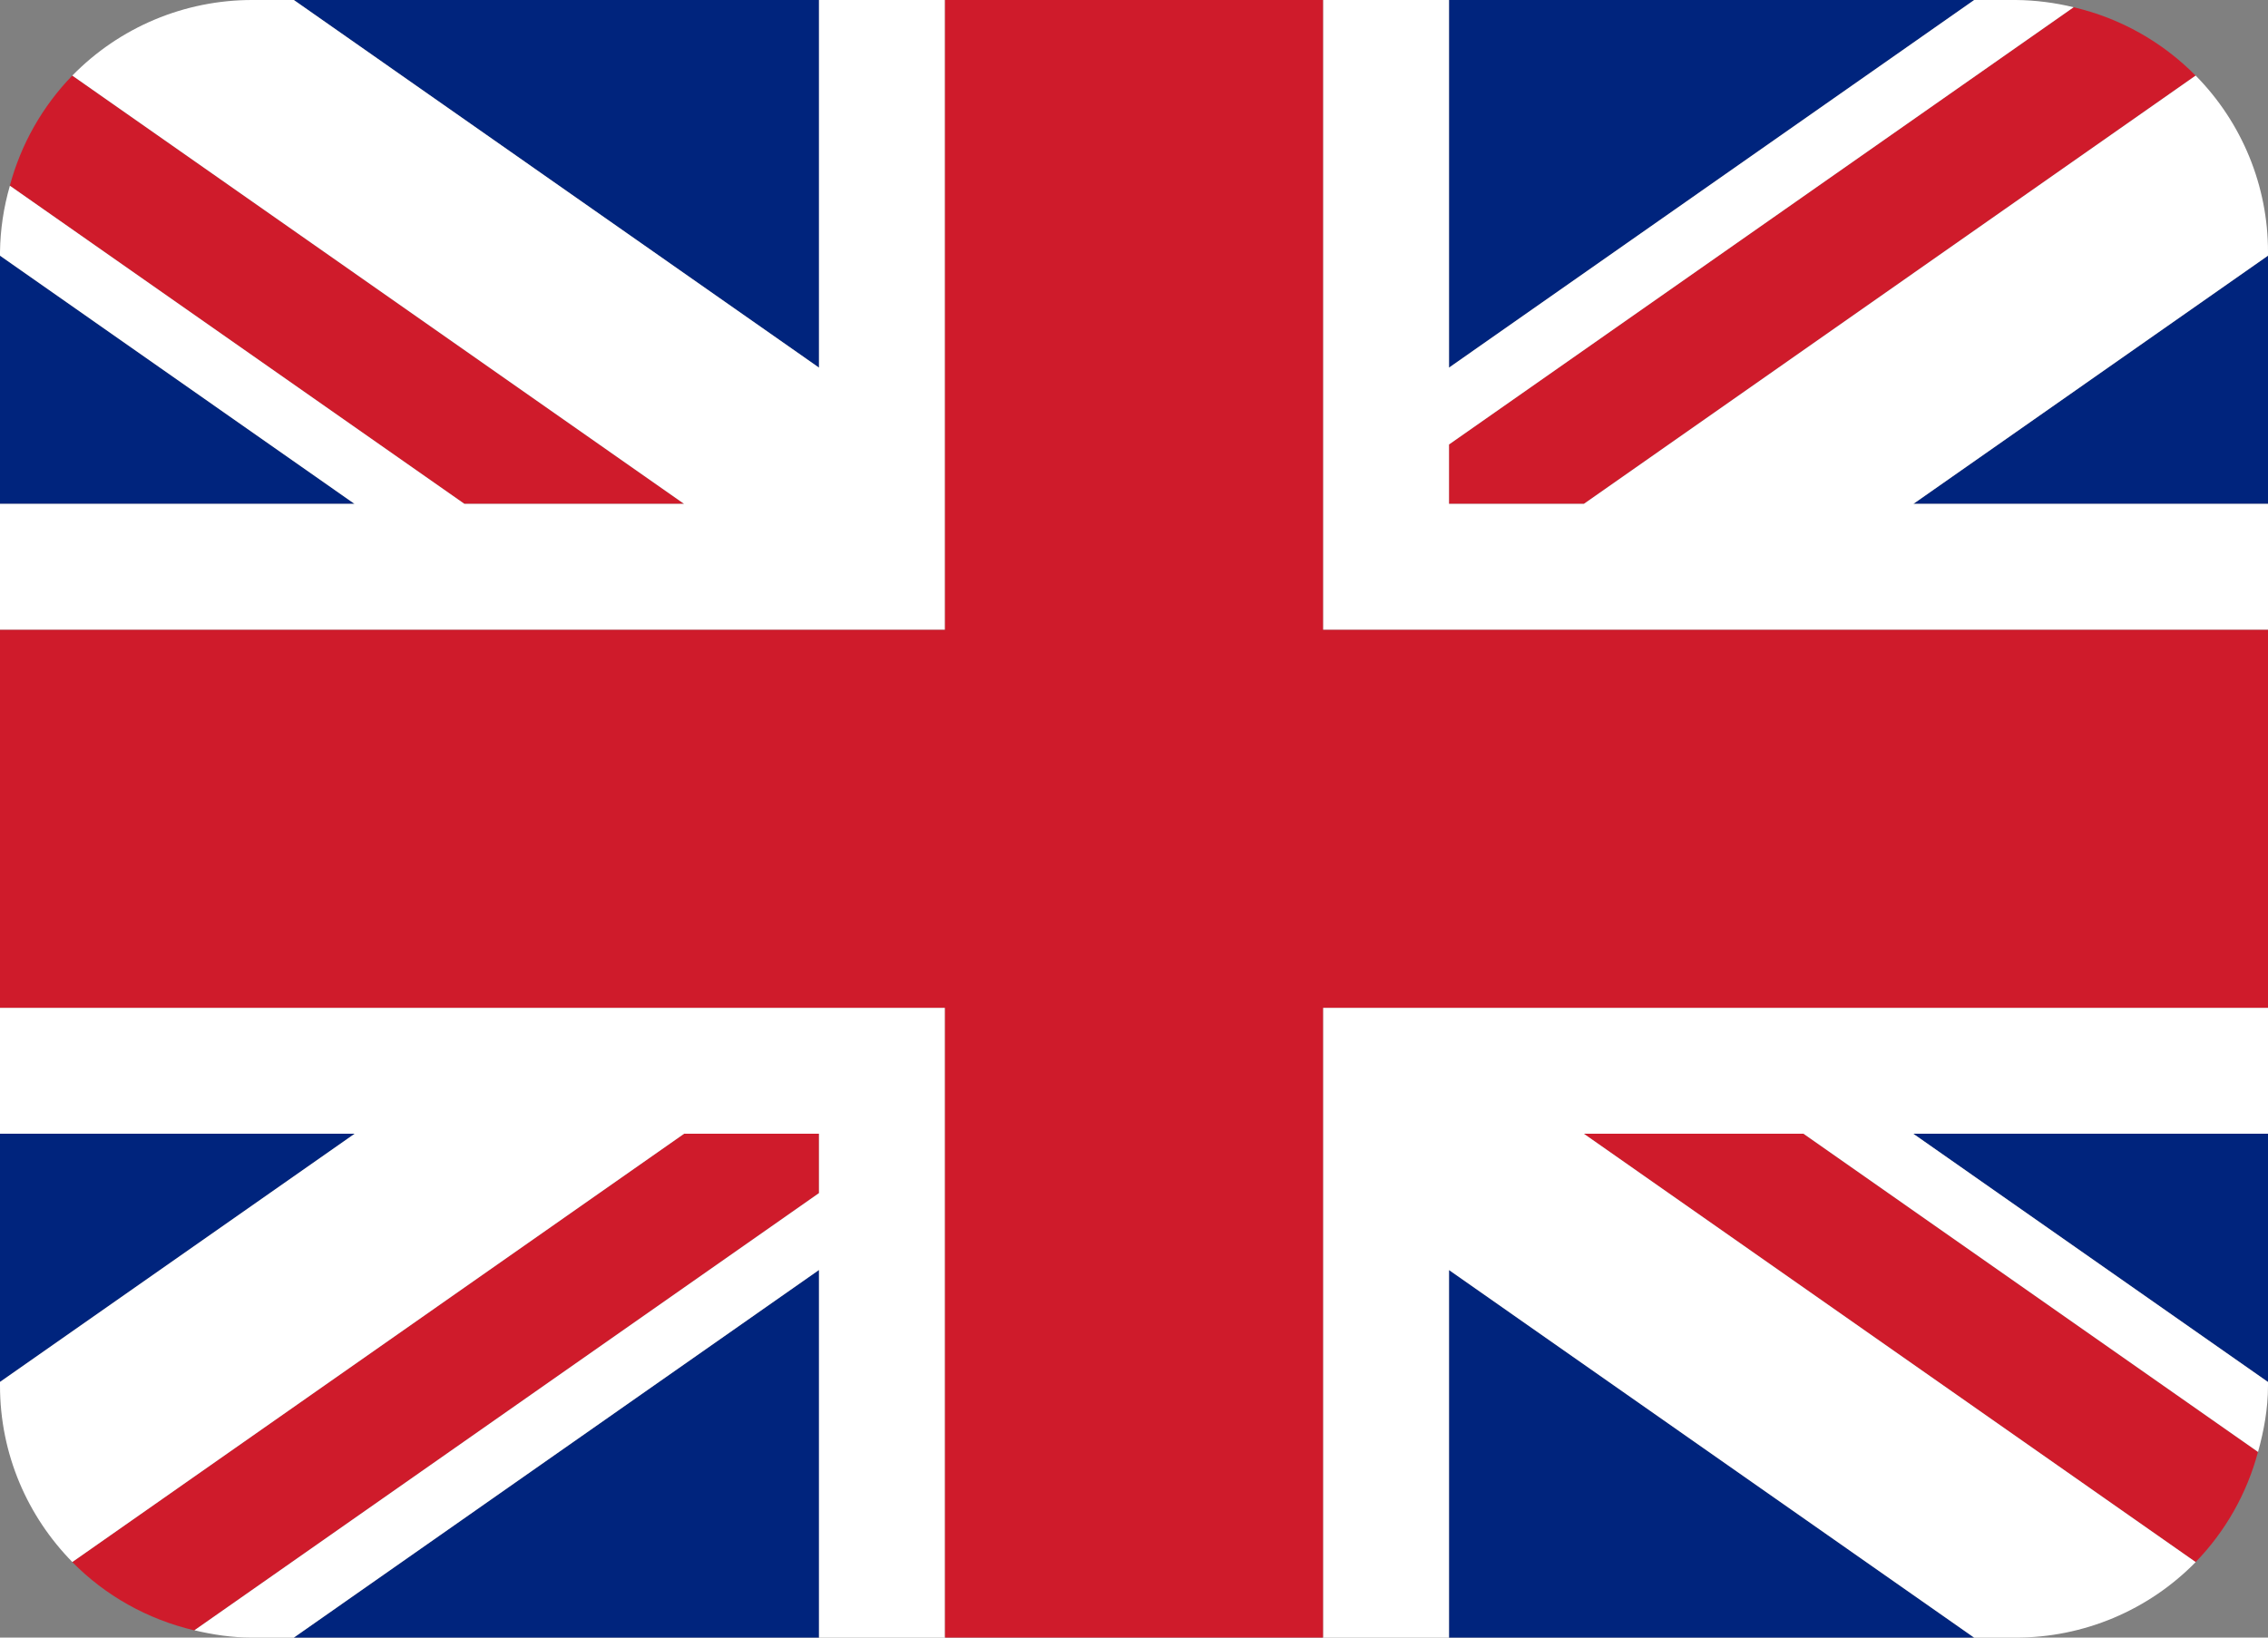
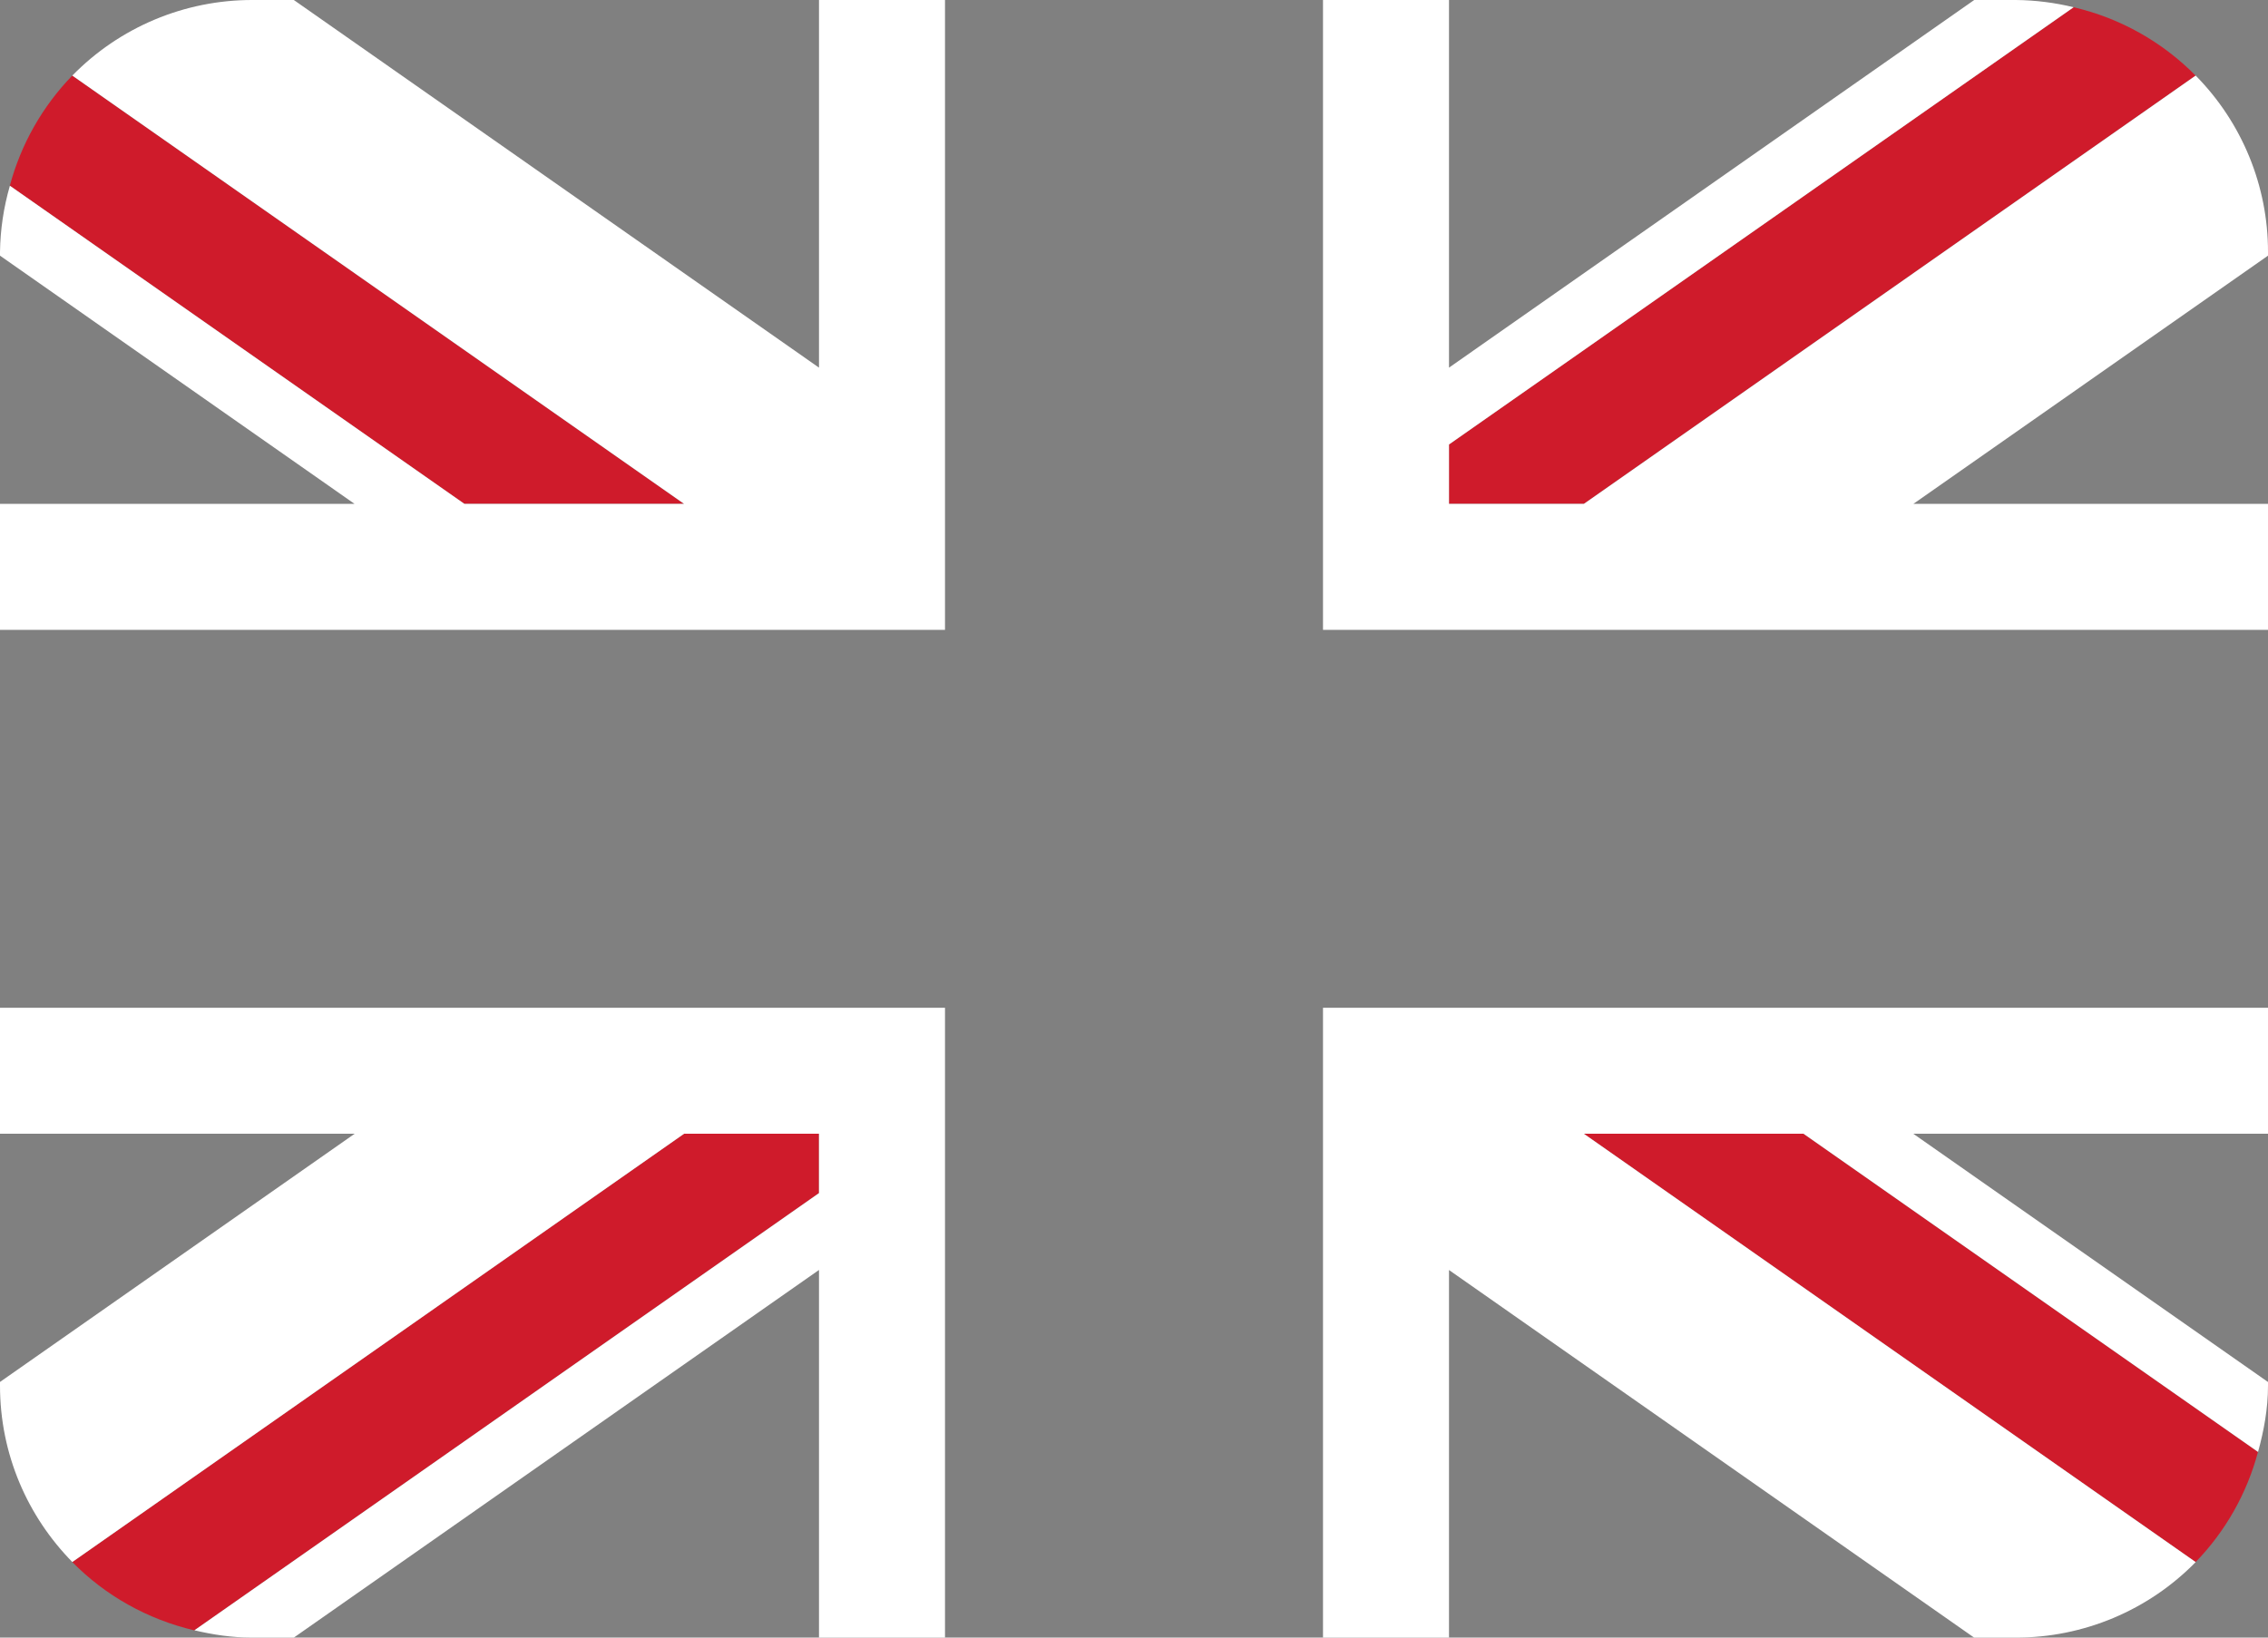
<svg xmlns="http://www.w3.org/2000/svg" width="36" height="26" viewBox="0 0 36 26" fill="none">
  <rect x="0" y="0" width="36" height="26" fill="#808080" stroke="none" />
-   <path d="M0 4.059V8H5.628L0 4.059ZM4.664 26H13V20.163L4.664 26ZM23 20.164V26H31.335L23 20.164ZM0 18V21.941L5.63 18H0ZM31.337 0H23V5.837L31.337 0ZM36 21.942V18H30.369L36 21.942ZM36 8V4.059L30.371 8H36ZM13 0H4.664L13 5.837V0Z" fill="#00247D" />
  <path d="M25.139 18L34.851 24.801C35.325 24.313 35.666 23.71 35.841 23.052L28.626 18H25.139ZM12.999 18H10.858L1.147 24.8C1.668 25.33 2.336 25.709 3.085 25.885L12.999 18.943V18ZM22.999 8H25.14L34.851 1.2C34.321 0.663 33.65 0.286 32.914 0.115L22.999 7.057V8ZM10.858 8L1.147 1.2C0.673 1.689 0.332 2.291 0.156 2.949L7.371 8H10.858Z" fill="#CF1B2B" />
  <path d="M36 16H21V26H23V20.164L31.335 26H32C32.531 26 33.057 25.894 33.547 25.688C34.037 25.482 34.48 25.181 34.852 24.801L25.14 18H28.627L35.842 23.052C35.935 22.715 36 22.366 36 22V21.942L30.369 18H36V16ZM0 16V18H5.63L0 21.941V22C0 23.091 0.439 24.078 1.148 24.8L10.859 18H13V18.943L3.086 25.884C3.38 25.954 3.684 26 4 26H4.664L13 20.163V26H15V16H0ZM36 4C36.001 2.952 35.588 1.946 34.852 1.2L25.141 8H23V7.057L32.915 0.115C32.615 0.042 32.308 0.003 32 3.78378e-07H31.337L23 5.837V3.78378e-07H21V10H36V8H30.371L36 4.059V4ZM13 3.78378e-07V5.837L4.664 3.78378e-07H4C3.469 -0 2.943 0.106 2.453 0.312C1.963 0.518 1.519 0.82 1.148 1.2L10.859 8H7.372L0.157 2.949C0.058 3.291 0.005 3.644 0 4L0 4.059L5.628 8H0V10H15V3.78378e-07H13Z" fill="white" />
-   <path d="M21 10V0H15V10H0V16H15V26H21V16H36V10H21Z" fill="#CF1B2B" />
</svg>